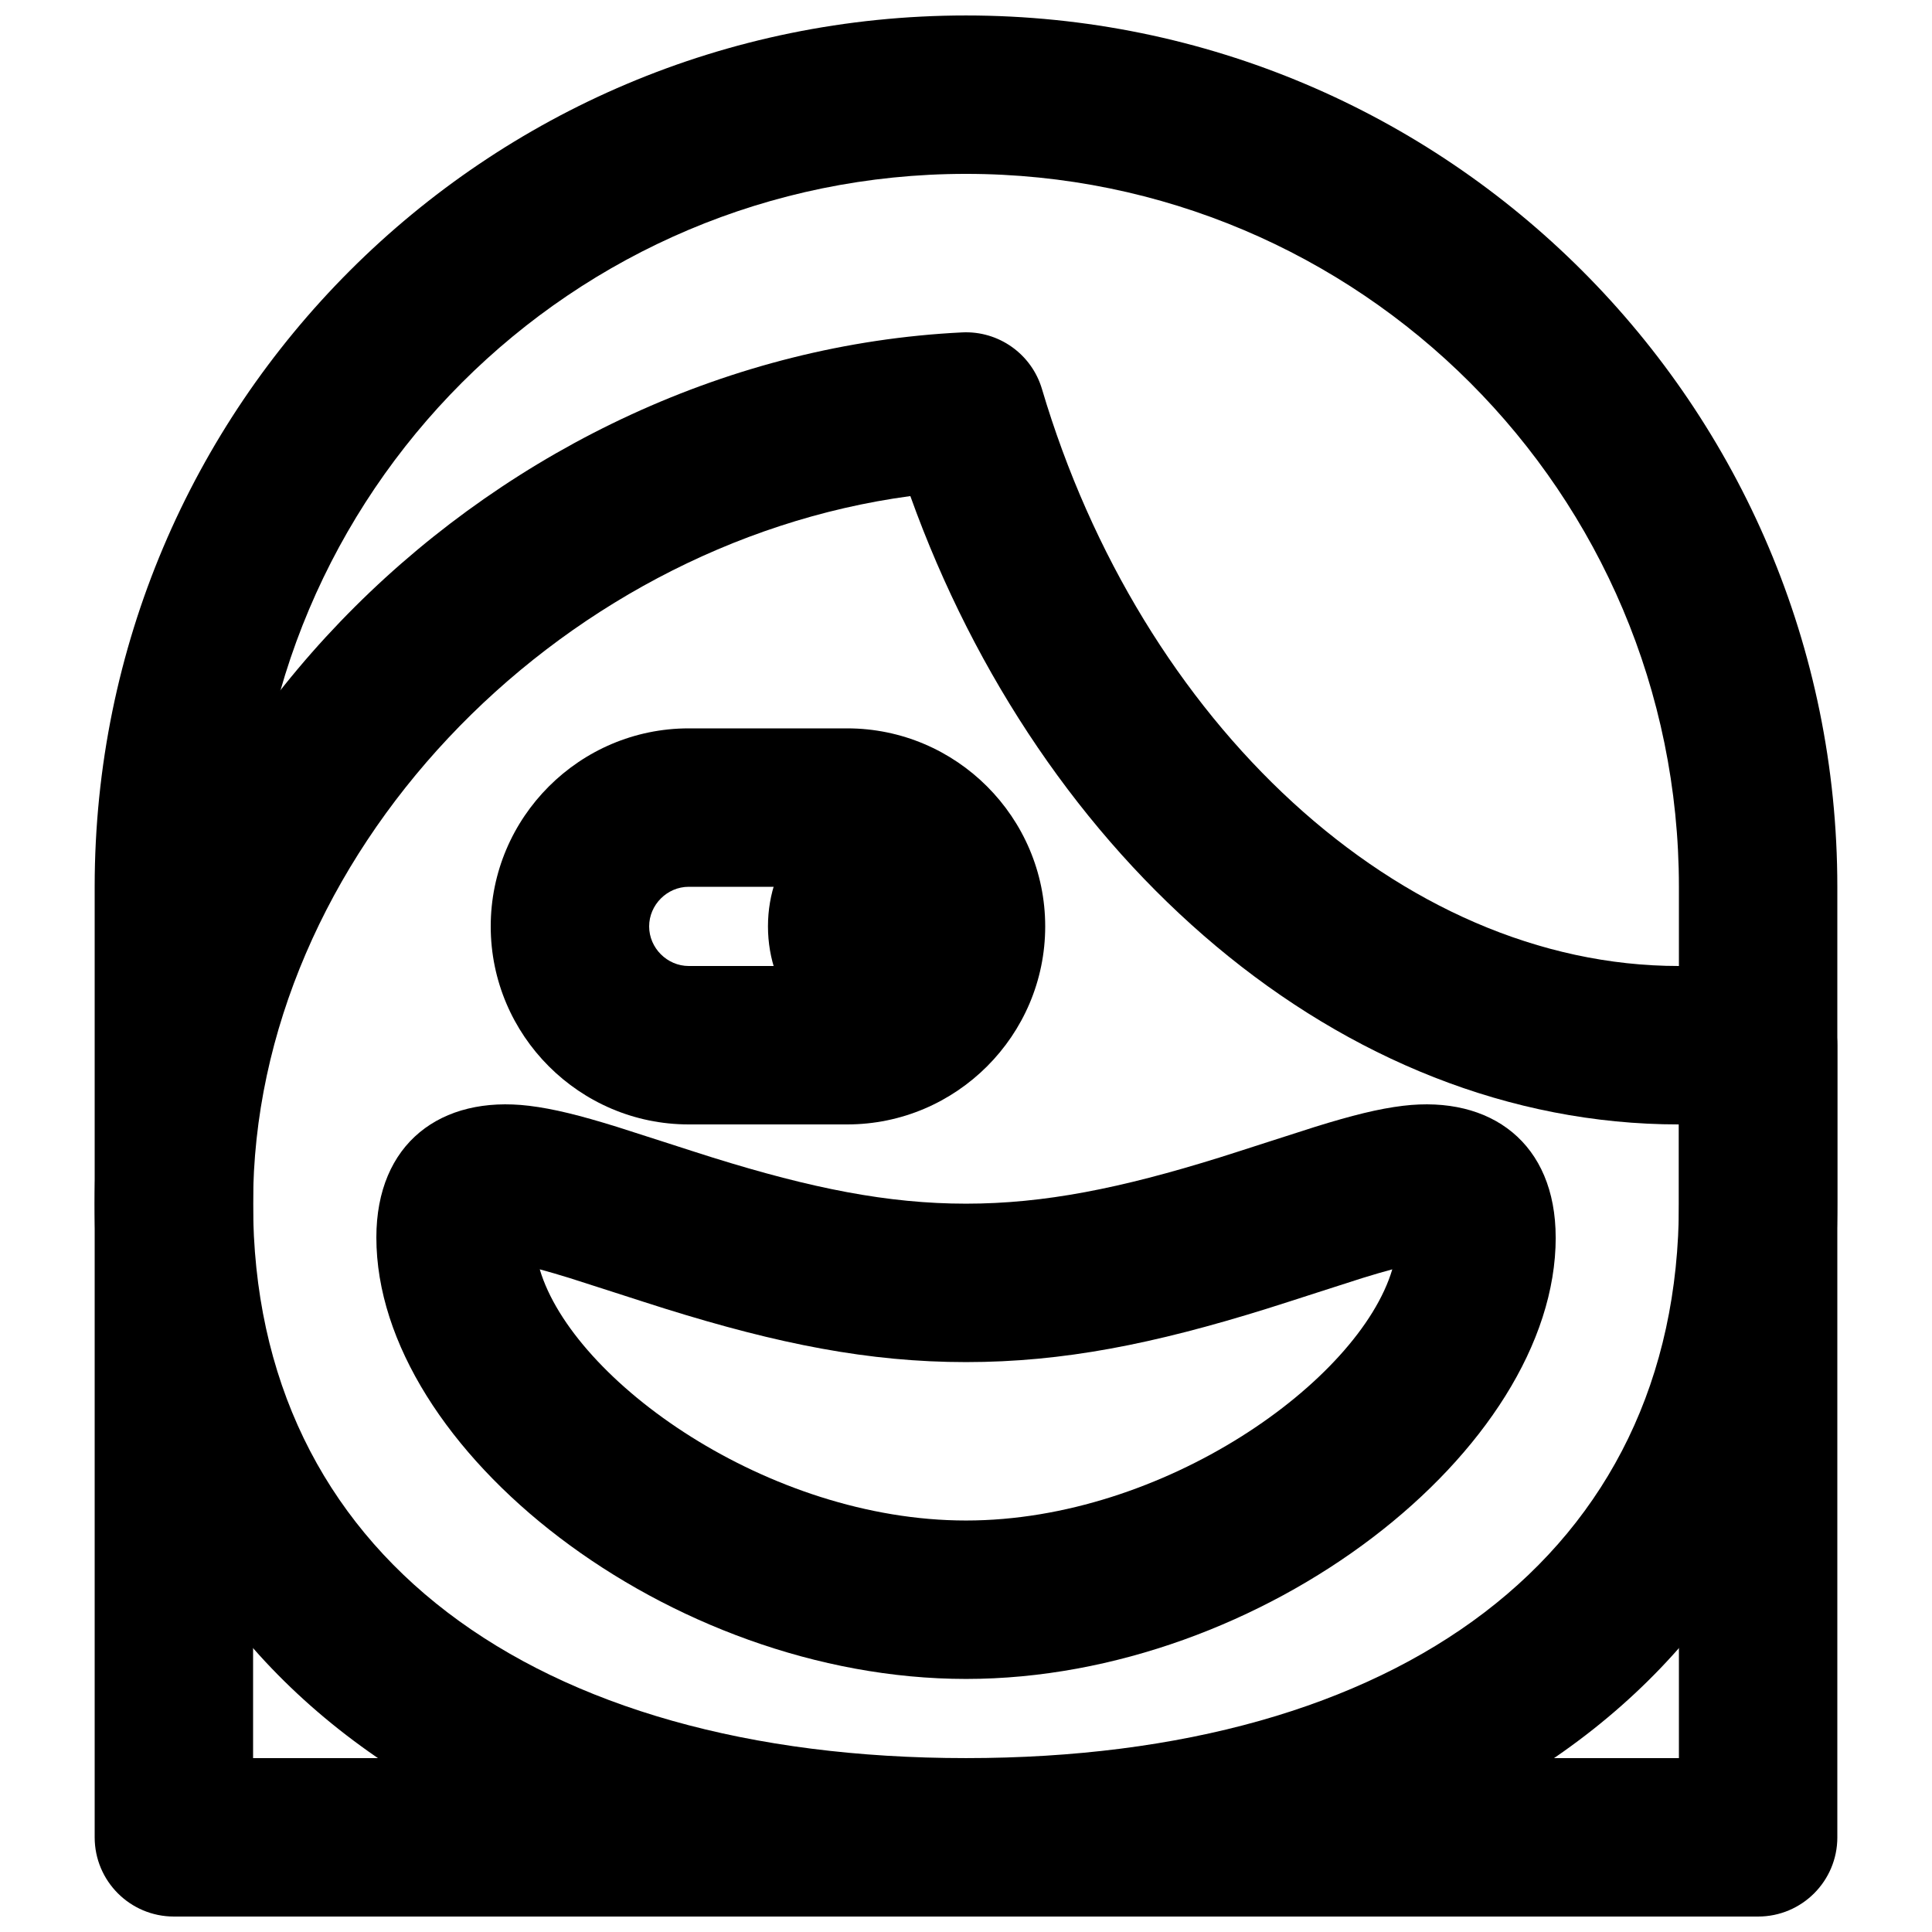
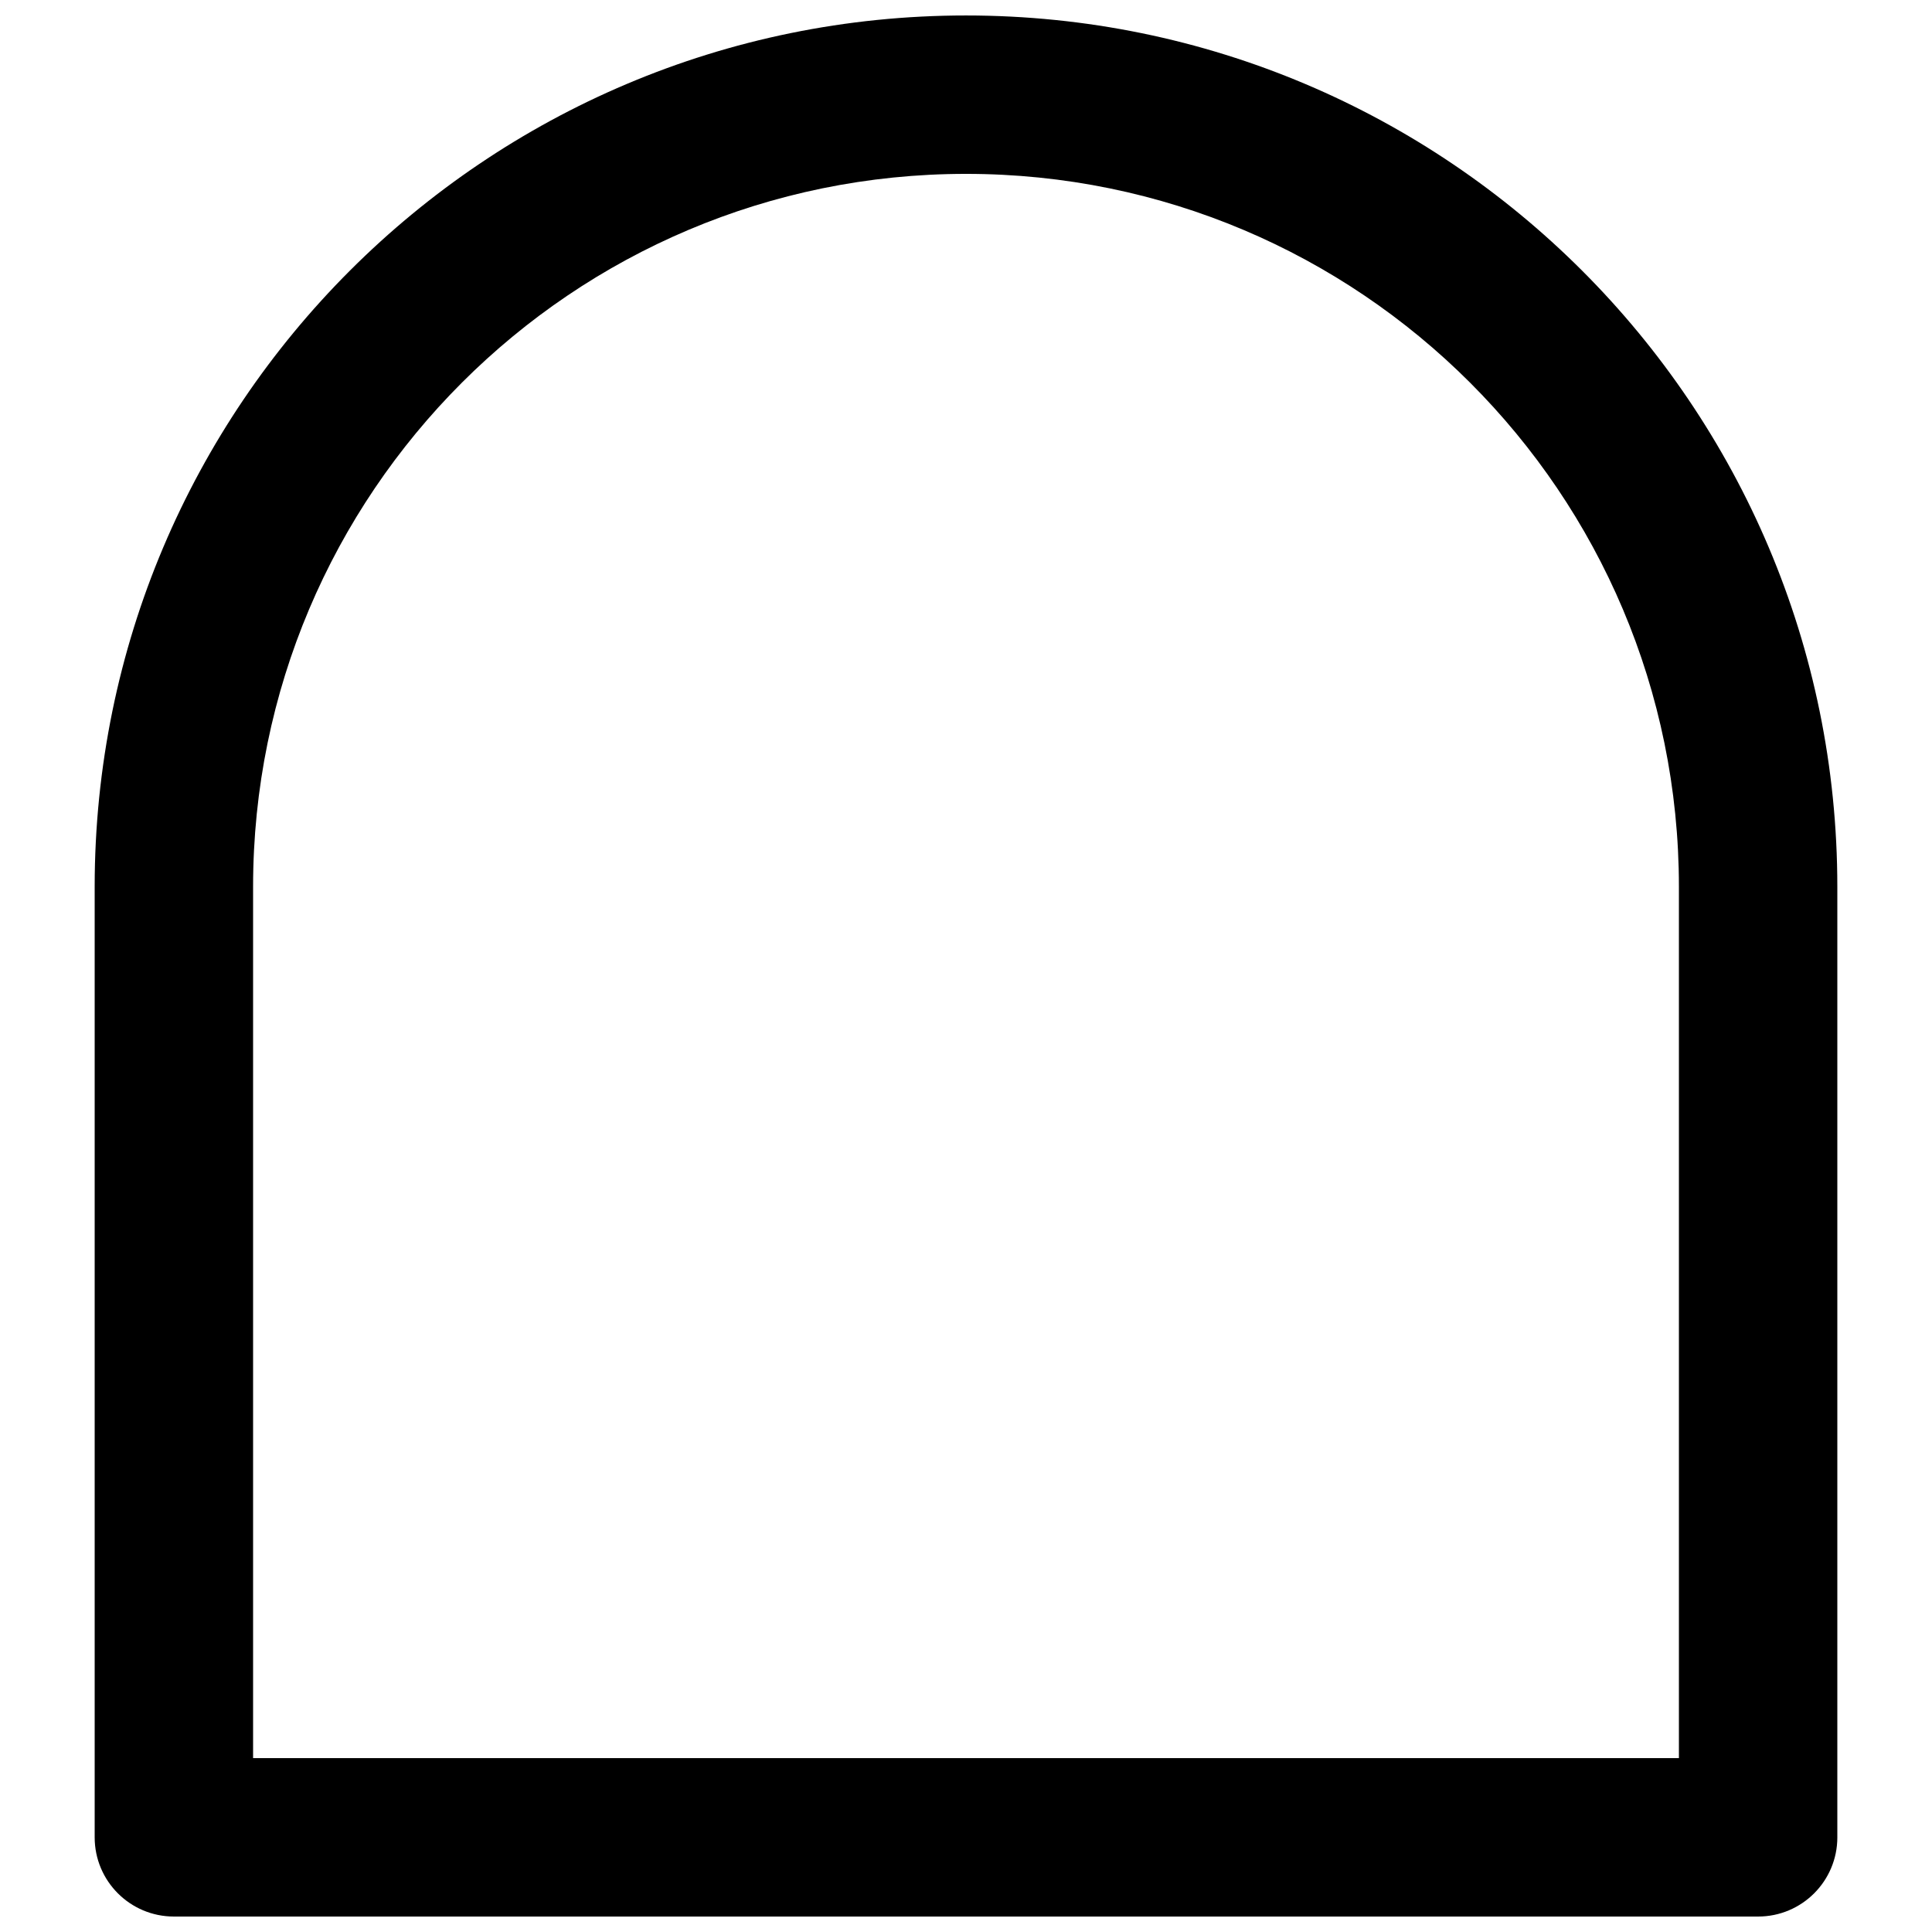
<svg xmlns="http://www.w3.org/2000/svg" width="800px" height="800px" version="1.1" viewBox="144 144 512 512">
  <defs>
    <clipPath id="b">
-       <path d="m169 232h462v419.9h-462z" />
-     </clipPath>
+       </clipPath>
    <clipPath id="a">
      <path d="m169 148.09h462v503.81h-462z" />
    </clipPath>
  </defs>
-   <path d="m400 546.95c-52.422 0-104.16-36.961-112.96-66.562 2.273 0.605 4.91 1.375 7.965 2.32 3.391 1.051 20.289 6.559 25.336 8.129 29.902 9.32 53.906 14.133 79.664 14.133s49.762-4.812 79.664-14.133c5.047-1.57 21.945-7.078 25.34-8.129 3.055-0.945 5.688-1.715 7.965-2.32-8.812 29.602-60.547 66.562-112.97 66.562zm156.27-75.004c0-24.965-17.105-37.723-40.48-34.898-6.481 0.785-13.461 2.535-23.215 5.559-3.762 1.168-20.703 6.688-25.398 8.148-26.207 8.168-46.469 12.23-67.172 12.23s-40.961-4.062-67.172-12.23c-4.691-1.461-21.633-6.981-25.398-8.148-9.754-3.023-16.734-4.773-23.215-5.559-23.371-2.824-40.48 9.934-40.48 34.898 0 56.164 77.445 116.99 156.27 116.99s156.27-60.824 156.27-116.99z" fill-rule="evenodd" />
-   <path d="m368.51 400h-41.984c-5.727 0-10.496-4.773-10.496-10.496 0-5.727 4.769-10.496 10.496-10.496h41.984c5.723 0 10.496 4.769 10.496 10.496 0 5.723-4.773 10.496-10.496 10.496zm0 41.984c28.91 0 52.48-23.57 52.48-52.48 0-28.914-23.57-52.48-52.48-52.48h-41.984c-28.914 0-52.48 23.566-52.48 52.48 0 28.91 23.566 52.48 52.48 52.48z" fill-rule="evenodd" />
-   <path d="m400 389.5c0 17.379-11.758 31.488-26.242 31.488-14.484 0-26.238-14.109-26.238-31.488 0-17.383 11.754-31.488 26.238-31.488 14.484 0 26.242 14.105 26.242 31.488" fill-rule="evenodd" />
  <g clip-path="url(#b)">
-     <path d="m588.93 400c-74.051 0-142.65-64.715-168.8-152.91-2.75-9.277-11.488-15.473-21.152-15-122.63 6.004-229.89 110.95-229.89 230.89 0 119.59 95.59 188.93 230.91 188.93 135.32 0 230.91-69.336 230.91-188.93v-41.984c0-11.594-9.398-20.992-20.992-20.992zm0 41.984v20.992c0 92.961-74.418 146.94-188.93 146.94s-188.93-53.98-188.93-146.94c0-91.793 79.961-174.84 174.18-187.51 34.484 96.168 113.83 166.52 203.67 166.52z" fill-rule="evenodd" />
-   </g>
+     </g>
  <g clip-path="url(#a)">
-     <path d="m630.91 630.91v-251.9c0-127.54-103.38-230.91-230.91-230.91-127.54 0-230.91 103.38-230.91 230.91v251.9c0 11.594 9.398 20.992 20.992 20.992h419.84c11.594 0 20.992-9.398 20.992-20.992zm-419.84-20.992v-230.91c0-104.35 84.582-188.93 188.93-188.93 104.34 0 188.93 84.582 188.93 188.93v230.91z" fill-rule="evenodd" />
+     <path d="m630.91 630.91v-251.9c0-127.54-103.38-230.91-230.91-230.91-127.54 0-230.91 103.38-230.91 230.91v251.9c0 11.594 9.398 20.992 20.992 20.992h419.84c11.594 0 20.992-9.398 20.992-20.992zm-419.84-20.992v-230.91c0-104.35 84.582-188.93 188.93-188.93 104.34 0 188.93 84.582 188.93 188.93v230.91" fill-rule="evenodd" />
  </g>
</svg>